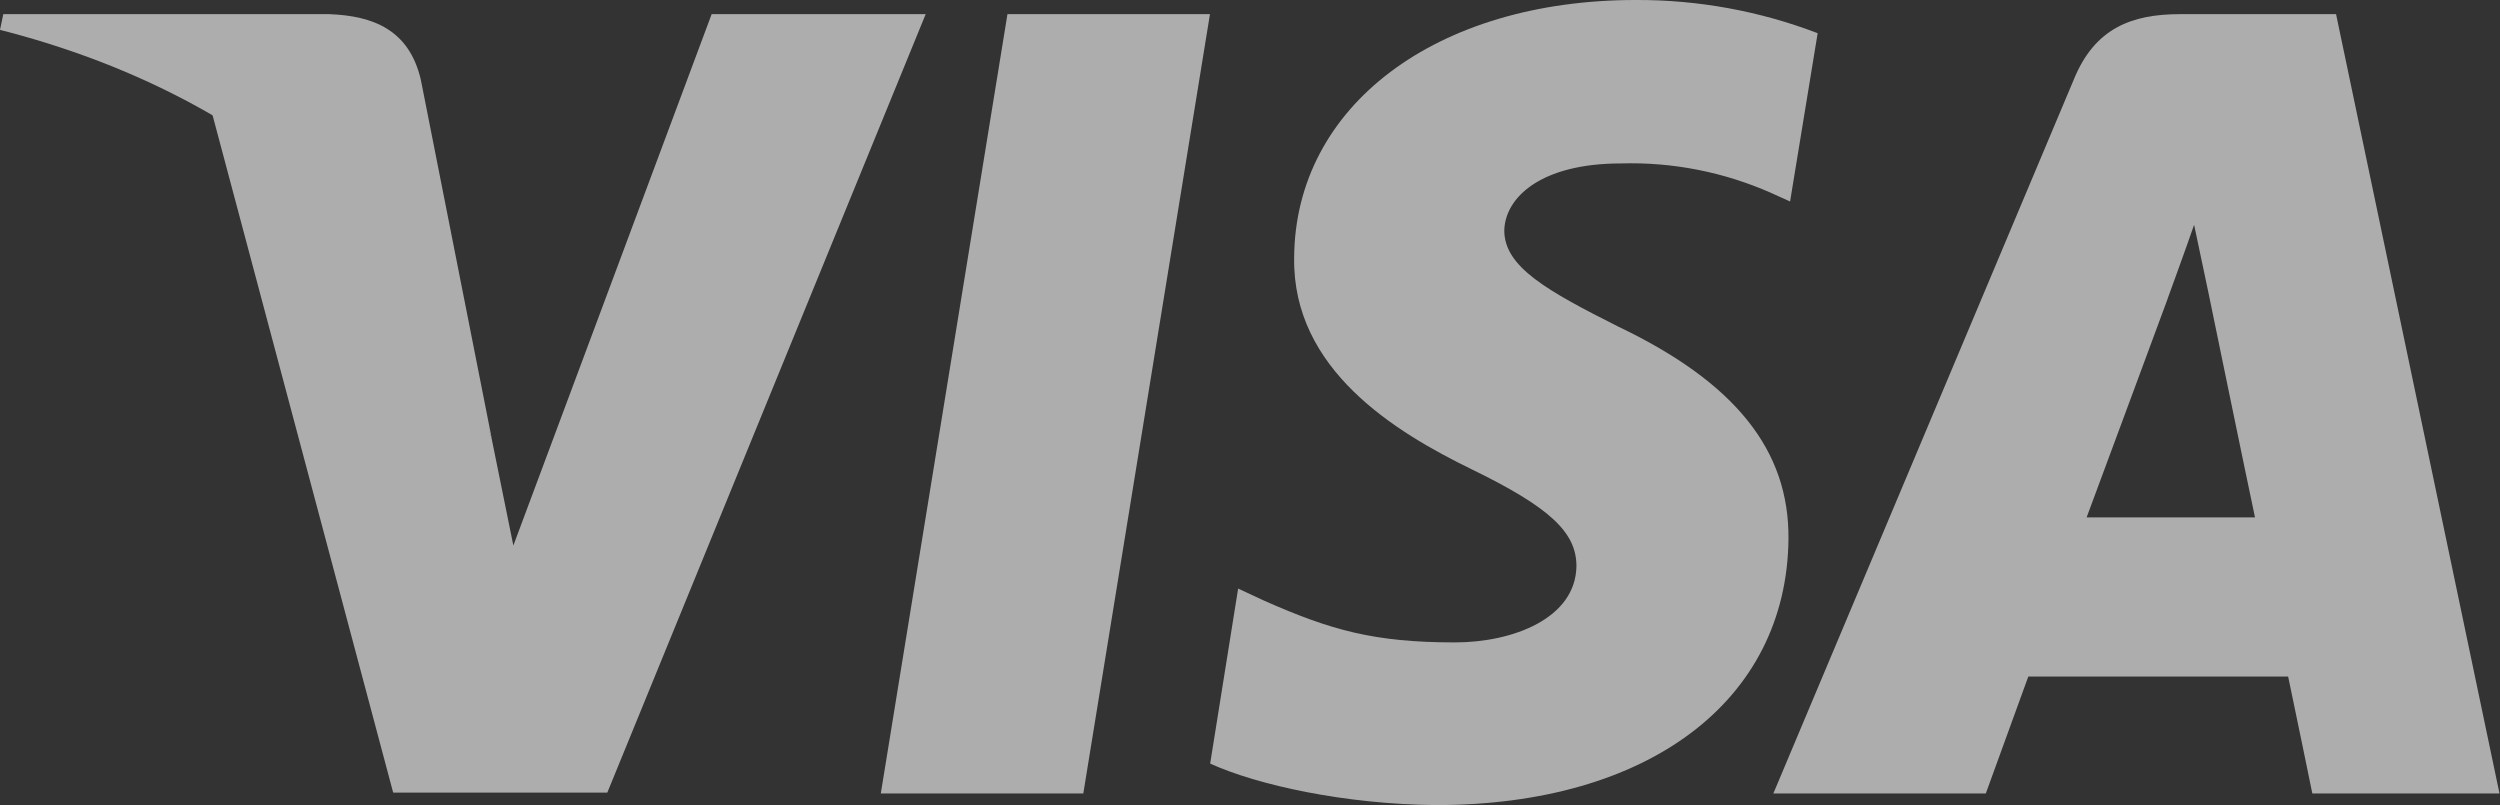
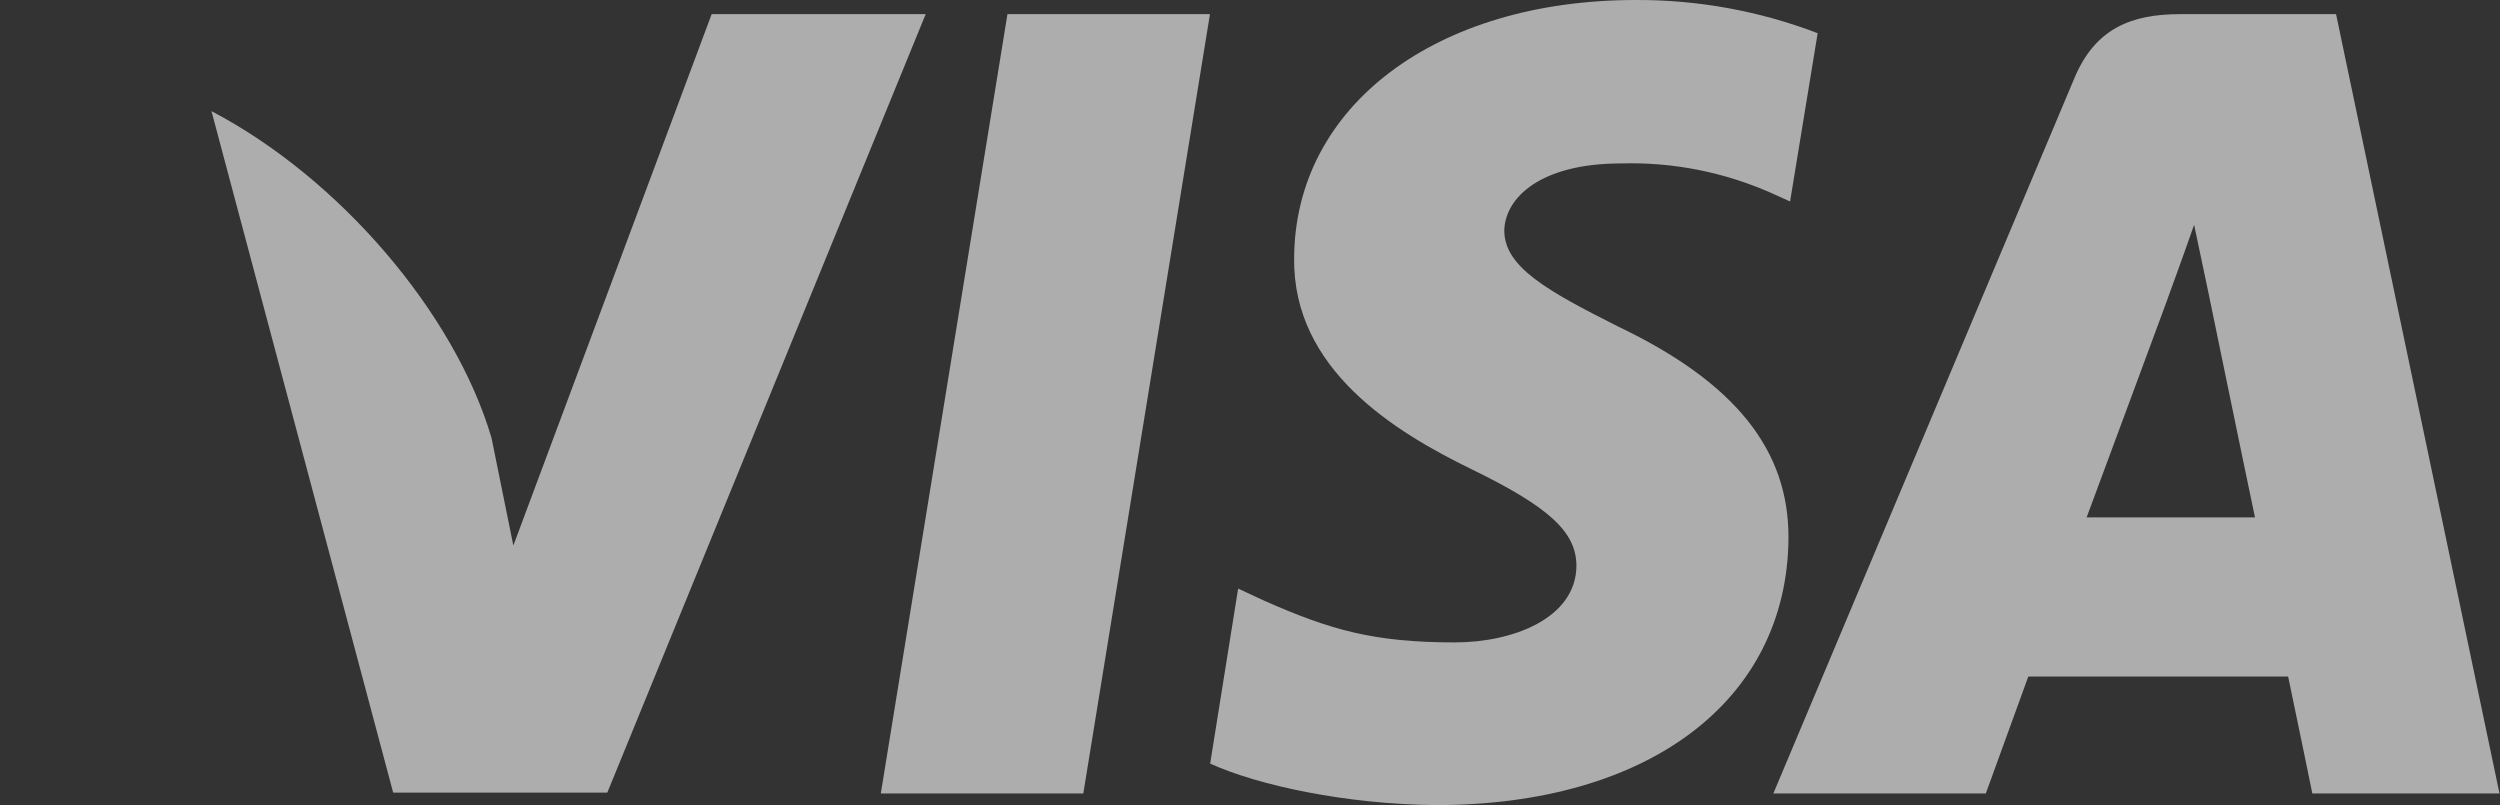
<svg xmlns="http://www.w3.org/2000/svg" fill="none" height="19" viewBox="0 0 59 19" width="59">
  <rect x="0" y="0" width="59" height="19" fill="#333333" stroke="none" />
  <g clip-path="url(#clip0_1280_1622)" opacity="0.6">
    <path d="M25.566 18.726H20.787L23.776 0.334H28.555L25.566 18.726Z" fill="white" />
    <path d="M42.893 0.782C41.525 0.259 40.071 -0.006 38.605 0C33.886 0 30.561 2.505 30.542 6.084C30.503 8.721 32.922 10.194 34.731 11.075C36.579 11.975 37.204 12.562 37.204 13.361C37.187 14.591 35.709 15.161 34.335 15.161C32.427 15.161 31.404 14.869 29.849 14.183L29.22 13.89L28.56 18.021C29.68 18.529 31.74 18.981 33.89 19C38.904 19 42.169 16.539 42.208 12.719C42.227 10.625 40.95 9.027 38.195 7.71C36.524 6.868 35.501 6.304 35.501 5.439C35.52 4.657 36.367 3.857 38.254 3.857C39.478 3.821 40.695 4.062 41.814 4.56L42.246 4.755L42.897 0.782H42.893Z" fill="white" />
    <path d="M49.244 12.211C49.638 11.156 51.152 7.063 51.152 7.063C51.133 7.104 51.546 5.988 51.781 5.305L52.115 6.888C52.115 6.888 53.02 11.283 53.218 12.211H49.244ZM55.144 0.334H51.447C50.308 0.334 49.441 0.666 48.949 1.86L41.851 18.726H46.865C46.865 18.726 47.691 16.456 47.868 15.966H54C54.138 16.613 54.571 18.726 54.571 18.726H58.988L55.131 0.334H55.144Z" fill="white" />
    <path d="M16.795 0.334L12.115 12.875L11.599 10.332C10.733 7.396 8.019 4.209 4.991 2.623L9.279 18.706H14.332L21.846 0.334H16.795Z" fill="white" />
-     <path d="M7.768 0.334H0.078L0 0.705C5.998 2.231 9.97 5.91 11.602 10.333L9.931 1.879C9.655 0.705 8.811 0.373 7.768 0.334Z" fill="white" />
  </g>
  <defs>
    <clipPath id="clip0_1280_1622">
      <rect fill="white" height="19" width="59" />
    </clipPath>
  </defs>
</svg>